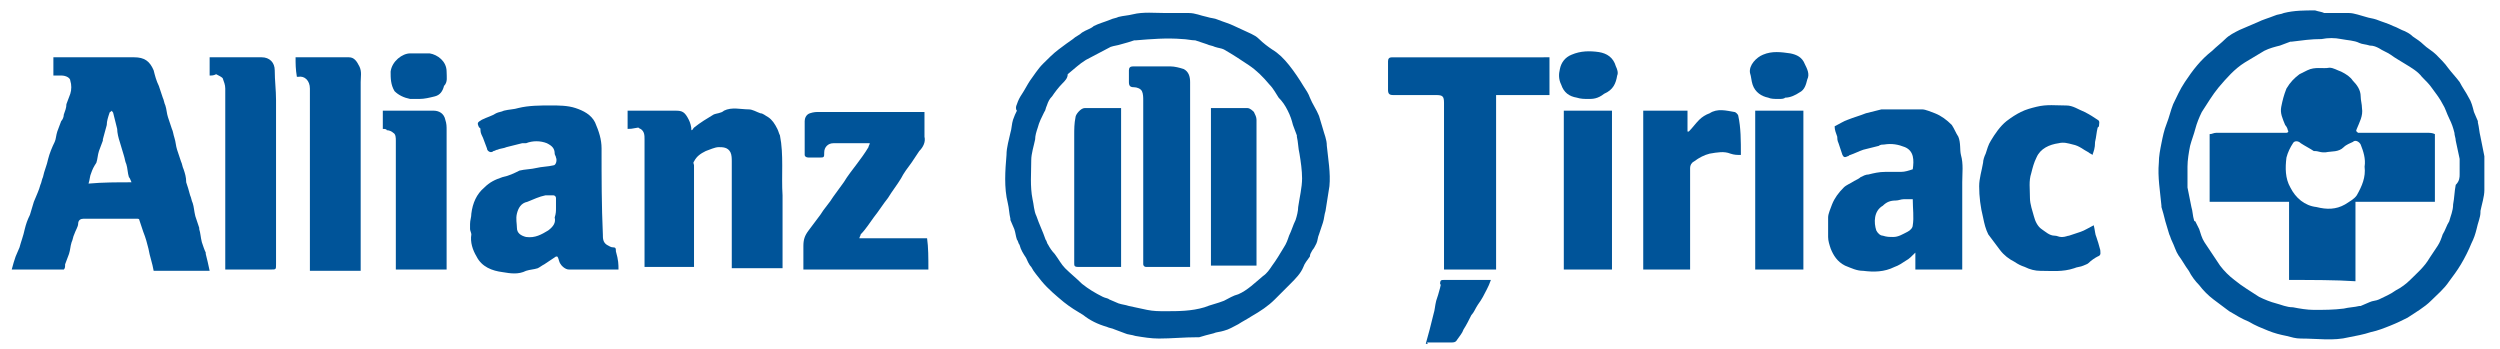
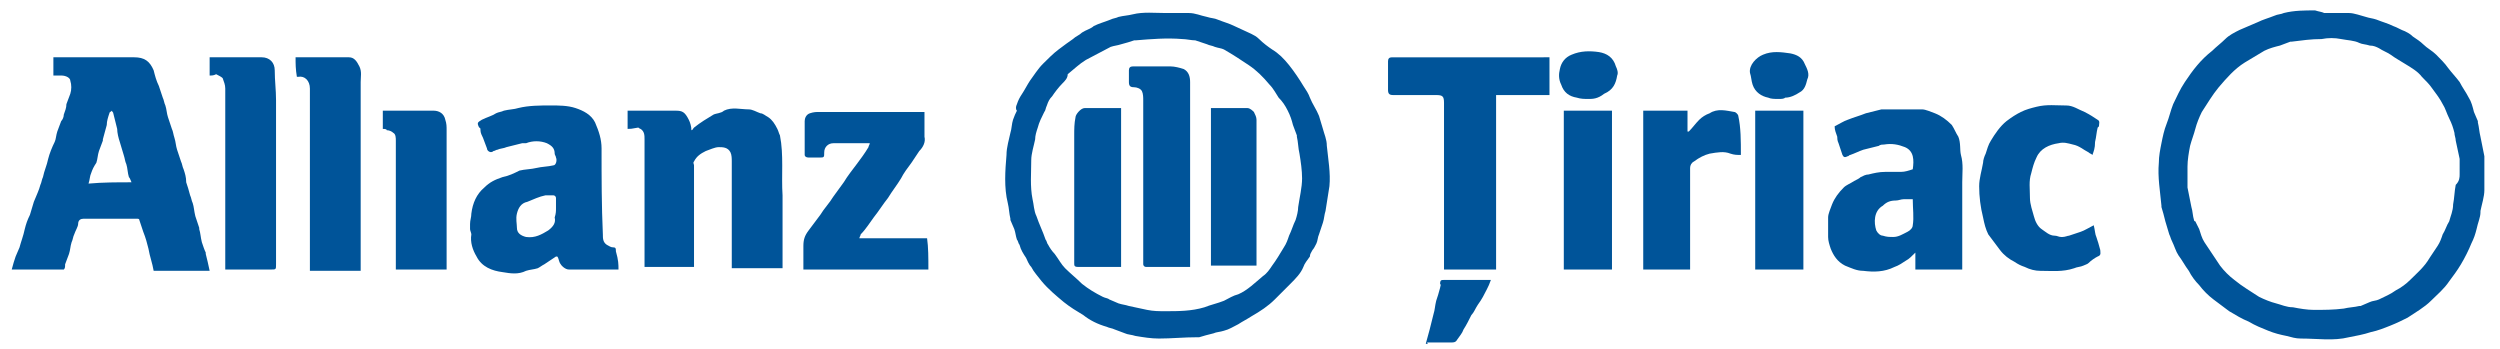
<svg xmlns="http://www.w3.org/2000/svg" version="1.1" id="Layer_1" x="0px" y="0px" viewBox="0 0 192 26.8" style="enable-background:new 0 0 192 26.8;" xml:space="preserve">
  <style type="text/css">
	.st0{fill:#005499;}
</style>
  <g>
    <path class="st0" d="M89.5,1c0.6,0,1.2,0,1.8,0c0.5,0,0.9,0.2,1.4,0.3c0.3,0.1,0.6,0.1,0.8,0.2c0.5,0.2,0.9,0.3,1.3,0.5   c0.4,0.2,0.9,0.4,1.3,0.6c0.2,0.1,0.4,0.2,0.6,0.4c0.3,0.3,0.7,0.6,1,0.8C98.2,4.1,98.6,4.5,99,5c0.4,0.5,0.8,1.1,1.1,1.6   c0.2,0.3,0.4,0.6,0.5,0.9c0.2,0.5,0.5,0.9,0.7,1.4c0.1,0.3,0.2,0.7,0.3,1c0.1,0.4,0.3,0.8,0.3,1.3c0.1,1,0.3,2.1,0.2,3.1   c-0.1,0.6-0.2,1.3-0.3,1.9c-0.1,0.3-0.1,0.6-0.2,0.9c-0.1,0.3-0.2,0.6-0.3,0.9c-0.1,0.2-0.1,0.5-0.2,0.7c-0.1,0.2-0.2,0.4-0.3,0.5   c-0.1,0.2-0.2,0.3-0.2,0.5c-0.2,0.3-0.4,0.5-0.5,0.8c-0.2,0.5-0.6,0.9-1,1.3c-0.4,0.4-0.8,0.8-1.2,1.2c-0.5,0.5-1.1,0.9-1.8,1.3   c-0.3,0.2-0.7,0.4-1,0.6c-0.4,0.2-0.7,0.4-1.1,0.5c-0.3,0.1-0.6,0.1-0.8,0.2c-0.4,0.1-0.8,0.2-1.1,0.3c0,0-0.1,0-0.1,0   C90.9,25.9,90,26,89,26c-0.6,0-1.2-0.1-1.8-0.2c-0.3-0.1-0.6-0.1-0.8-0.2c-0.3-0.1-0.5-0.2-0.8-0.3c-0.2-0.1-0.4-0.1-0.6-0.2   c-0.7-0.2-1.3-0.5-1.8-0.9c-0.5-0.3-1-0.6-1.5-1c-0.6-0.5-1.2-1-1.7-1.6c-0.3-0.4-0.6-0.7-0.8-1.1c-0.2-0.2-0.3-0.5-0.4-0.7   c-0.2-0.3-0.4-0.6-0.5-1c-0.1-0.1-0.1-0.3-0.2-0.4c-0.1-0.3-0.1-0.5-0.2-0.8c-0.1-0.2-0.2-0.5-0.3-0.7c0,0,0-0.1,0-0.1   c-0.1-0.4-0.1-0.8-0.2-1.2c-0.3-1.2-0.2-2.5-0.1-3.7c0-0.6,0.2-1.2,0.3-1.7c0.1-0.3,0.1-0.7,0.2-1c0.1-0.3,0.2-0.5,0.3-0.7   C78,8.4,78,8.2,78.1,8c0.1-0.3,0.2-0.5,0.4-0.8c0.2-0.3,0.4-0.7,0.6-1c0.3-0.4,0.6-0.9,1-1.3c0.4-0.4,0.8-0.8,1.2-1.1   c0.4-0.3,0.8-0.6,1.1-0.8c0.2-0.2,0.5-0.3,0.7-0.5C83.4,2.3,83.8,2.2,84,2c0.4-0.2,0.8-0.3,1.3-0.5c0.2-0.1,0.4-0.1,0.6-0.2   c0.4-0.1,0.7-0.1,1.1-0.2C87.8,0.9,88.7,1,89.5,1z M89.5,23.9c1,0,2,0,3-0.3c0.5-0.2,1-0.3,1.5-0.5c0.4-0.2,0.7-0.4,1.1-0.5   c0.7-0.3,1.3-0.9,1.9-1.4c0.3-0.2,0.5-0.5,0.7-0.8c0.3-0.4,0.6-0.9,0.9-1.4c0.2-0.3,0.3-0.6,0.4-0.9c0.2-0.4,0.3-0.8,0.5-1.2   c0.1-0.3,0.2-0.7,0.2-1c0.1-0.7,0.3-1.5,0.3-2.2c0-0.6-0.1-1.3-0.2-1.9c-0.1-0.4-0.1-0.9-0.2-1.3c0,0,0-0.1,0-0.1   c-0.1-0.3-0.2-0.5-0.3-0.8c-0.1-0.4-0.2-0.7-0.4-1.1c-0.2-0.4-0.4-0.7-0.7-1c-0.2-0.3-0.4-0.7-0.7-1c-0.5-0.6-1-1.1-1.6-1.5   c-0.6-0.4-1.2-0.8-1.9-1.2c-0.2-0.1-0.4-0.1-0.7-0.2c-0.2-0.1-0.4-0.1-0.6-0.2c-0.3-0.1-0.6-0.2-0.9-0.3C91.5,3.1,91.1,3,90.8,3   c-1.2-0.1-2.4,0-3.6,0.1c0,0,0,0-0.1,0c-0.3,0.1-0.6,0.2-1,0.3c-0.3,0.1-0.5,0.1-0.8,0.2c-0.6,0.3-1.3,0.7-1.9,1   c-0.5,0.3-0.9,0.7-1.4,1.1C82,6,81.8,6.2,81.6,6.4c-0.3,0.3-0.6,0.7-0.8,1c-0.2,0.2-0.3,0.4-0.4,0.7c-0.1,0.2-0.1,0.4-0.2,0.5   c-0.2,0.4-0.4,0.8-0.5,1.2c-0.1,0.3-0.2,0.6-0.2,0.9c-0.1,0.5-0.3,1.1-0.3,1.6c0,1-0.1,2,0.1,3c0.1,0.4,0.1,0.9,0.3,1.3   c0.2,0.6,0.5,1.2,0.7,1.8c0.1,0.1,0.1,0.3,0.2,0.4c0.1,0.2,0.3,0.5,0.5,0.7c0.3,0.4,0.5,0.8,0.8,1.1c0.4,0.4,0.9,0.8,1.3,1.2   c0.5,0.4,1,0.7,1.6,1c0.2,0.1,0.4,0.1,0.5,0.2c0.2,0.1,0.5,0.2,0.7,0.3c0.3,0.1,0.5,0.1,0.8,0.2c0.5,0.1,0.9,0.2,1.4,0.3   C88.6,23.9,89,23.9,89.5,23.9z" />
    <path class="st0" d="M178.5,1c0.6,0,1.3,0,1.9,0c0.4,0,0.9,0.2,1.3,0.3c0.3,0.1,0.5,0.1,0.8,0.2c0.5,0.2,0.9,0.3,1.3,0.5   c0.3,0.1,0.6,0.3,0.9,0.4c0.2,0.1,0.4,0.2,0.6,0.4c0.3,0.2,0.6,0.4,0.8,0.6c0.3,0.3,0.7,0.5,1,0.8c0.3,0.3,0.7,0.7,0.9,1   c0.3,0.4,0.6,0.7,0.9,1.1c0.2,0.4,0.5,0.8,0.7,1.2c0.2,0.3,0.3,0.7,0.4,1.1c0.1,0.2,0.2,0.5,0.3,0.7c0,0,0,0.1,0,0.1   c0.1,0.4,0.1,0.7,0.2,1.1c0.1,0.5,0.2,1,0.3,1.5c0,0.1,0,0.2,0,0.3c0,0.8,0,1.6,0,2.3c0,0.5-0.2,1.1-0.3,1.6c0,0,0,0.1,0,0.1   c0,0.4-0.2,0.8-0.3,1.3c-0.1,0.4-0.2,0.7-0.4,1.1c-0.2,0.5-0.5,1.1-0.8,1.6c-0.3,0.5-0.6,0.9-0.9,1.3c-0.4,0.6-0.9,1-1.4,1.5   c-0.5,0.5-1.2,0.9-1.8,1.3c-0.4,0.2-0.8,0.4-1.3,0.6c-0.5,0.2-1,0.4-1.5,0.5c-0.6,0.2-1.2,0.3-1.7,0.4c-1.2,0.3-2.4,0.1-3.7,0.1   c-0.4,0-0.7-0.1-1.1-0.2c-0.5-0.1-0.9-0.2-1.4-0.4c-0.5-0.2-1-0.4-1.5-0.7c-0.5-0.2-1-0.5-1.5-0.8c-0.4-0.3-0.8-0.6-1.2-0.9   c-0.4-0.3-0.8-0.7-1.1-1.1c-0.3-0.3-0.6-0.7-0.8-1.1c-0.3-0.4-0.5-0.8-0.8-1.2c-0.2-0.3-0.3-0.7-0.5-1.1c-0.1-0.2-0.1-0.3-0.2-0.5   c-0.1-0.3-0.2-0.7-0.3-1c-0.1-0.4-0.2-0.8-0.3-1.1c0,0,0-0.1,0-0.1c-0.1-1.1-0.3-2.2-0.2-3.3c0-0.5,0.1-1,0.2-1.5   c0.1-0.5,0.2-1,0.4-1.5c0.2-0.5,0.3-1,0.5-1.5c0.3-0.6,0.5-1.1,0.9-1.7c0.6-0.9,1.2-1.7,2.1-2.4c0.3-0.3,0.7-0.6,1-0.9   c0.3-0.3,0.7-0.5,1.1-0.7c0.5-0.2,0.9-0.4,1.4-0.6c0.4-0.2,0.8-0.3,1.3-0.5c0.2-0.1,0.5-0.1,0.7-0.2c0.8-0.2,1.6-0.2,2.4-0.2   C178.1,0.9,178.3,0.9,178.5,1C178.5,0.9,178.5,0.9,178.5,1z M188.9,13.4C188.9,13.4,188.9,13.4,188.9,13.4c0-0.4,0-0.8,0-1.2   c-0.1-0.5-0.2-0.9-0.3-1.4c0-0.2-0.1-0.4-0.1-0.6c-0.1-0.4-0.2-0.7-0.4-1.1c-0.2-0.4-0.3-0.8-0.5-1.1c-0.2-0.4-0.5-0.8-0.8-1.2   c-0.2-0.3-0.5-0.6-0.8-0.9c-0.3-0.4-0.8-0.7-1.3-1c-0.3-0.2-0.7-0.4-1.1-0.7c-0.3-0.2-0.6-0.3-0.9-0.5c-0.2-0.1-0.4-0.2-0.7-0.2   c-0.3-0.1-0.6-0.1-0.8-0.2c-0.4-0.2-0.9-0.2-1.4-0.3c-0.5-0.1-1-0.1-1.5,0c-0.8,0-1.5,0.1-2.3,0.2c0,0-0.1,0-0.1,0   c-0.3,0.1-0.5,0.2-0.8,0.3c-0.4,0.1-0.8,0.2-1.2,0.4c-0.5,0.3-1,0.6-1.5,0.9c-0.8,0.5-1.4,1.2-2,1.9c-0.5,0.6-0.9,1.3-1.3,1.9   c-0.2,0.4-0.4,0.9-0.5,1.3c-0.1,0.4-0.3,0.9-0.4,1.3c-0.1,0.5-0.2,1.1-0.2,1.6c0,0.5,0,1.1,0,1.6c0.1,0.5,0.2,1,0.3,1.5   c0.1,0.3,0.1,0.7,0.2,1c0,0,0,0.1,0.1,0.1c0.1,0.2,0.2,0.4,0.3,0.6c0.1,0.3,0.2,0.7,0.4,1c0.4,0.6,0.8,1.2,1.2,1.8   c0.3,0.4,0.7,0.8,1.1,1.1c0.6,0.5,1.3,0.9,1.9,1.3c0.4,0.2,0.9,0.4,1.3,0.5c0.4,0.1,0.8,0.3,1.3,0.3c0.5,0.1,1.1,0.2,1.6,0.2   c0.8,0,1.5,0,2.3-0.1c0.4-0.1,0.8-0.1,1.2-0.2c0,0,0.1,0,0.1,0c0.2-0.1,0.5-0.2,0.7-0.3c0.2-0.1,0.5-0.1,0.7-0.2   c0.4-0.2,0.9-0.4,1.3-0.7c0.4-0.2,0.8-0.5,1.1-0.8c0.5-0.5,1.1-1,1.5-1.7c0.2-0.3,0.4-0.6,0.6-0.9c0.2-0.3,0.3-0.6,0.4-0.9   c0.2-0.3,0.3-0.7,0.5-1c0.1-0.4,0.3-0.8,0.3-1.3c0.1-0.5,0.1-1,0.2-1.5C188.9,13.9,188.9,13.6,188.9,13.4z" />
    <path class="st0" d="M4.9,20.7c-1.3,0-2.6,0-4,0c0.1-0.4,0.2-0.7,0.3-1c0.1-0.2,0.2-0.5,0.3-0.7c0.1-0.4,0.3-0.9,0.4-1.4   c0.1-0.4,0.2-0.7,0.4-1.1c0.1-0.3,0.2-0.7,0.3-1C2.8,15,3,14.6,3.1,14.2c0.1-0.2,0.1-0.4,0.2-0.6c0.1-0.5,0.3-0.9,0.4-1.4   c0.1-0.4,0.3-0.9,0.5-1.3c0.1-0.2,0.1-0.5,0.2-0.8c0.1-0.3,0.2-0.5,0.3-0.8C4.8,9.2,4.9,9,4.9,8.8C5,8.5,5.1,8.3,5.1,8   c0.1-0.3,0.2-0.5,0.3-0.8c0.1-0.3,0.1-0.7,0-1C5.4,6,5.1,5.8,4.7,5.8c-0.2,0-0.4,0-0.6,0c0-0.5,0-0.9,0-1.4c0.1,0,0.2,0,0.3,0   c2,0,3.9,0,5.9,0c0.8,0,1.2,0.3,1.5,1c0.1,0.4,0.2,0.8,0.4,1.2c0.1,0.3,0.2,0.6,0.3,0.9c0.1,0.2,0.1,0.4,0.2,0.6   c0.1,0.3,0.1,0.6,0.2,0.9c0.1,0.3,0.2,0.6,0.3,0.9c0.1,0.2,0.1,0.4,0.2,0.7c0.1,0.3,0.1,0.6,0.2,0.9c0.1,0.3,0.2,0.6,0.3,0.9   c0.1,0.2,0.1,0.4,0.2,0.6c0.1,0.3,0.2,0.6,0.2,1c0.1,0.3,0.2,0.6,0.3,1c0.1,0.2,0.1,0.4,0.2,0.6c0.1,0.3,0.1,0.6,0.2,1   c0.1,0.3,0.2,0.6,0.3,0.9c0,0,0,0,0,0.1c0.1,0.3,0.1,0.6,0.2,1c0.1,0.3,0.2,0.6,0.3,0.8c0,0,0,0,0,0.1c0.1,0.4,0.2,0.8,0.3,1.3   c-1.5,0-2.9,0-4.3,0c-0.1-0.6-0.3-1.1-0.4-1.7c-0.1-0.4-0.2-0.8-0.4-1.3c-0.1-0.3-0.2-0.6-0.3-0.9c0-0.1-0.1-0.1-0.2-0.1   c-1.4,0-2.7,0-4.1,0c-0.2,0-0.4,0.1-0.4,0.4C6,17.4,5.8,17.7,5.7,18c-0.1,0.2-0.1,0.4-0.2,0.6c-0.1,0.3-0.1,0.6-0.2,0.9   c-0.1,0.3-0.2,0.5-0.3,0.8C5,20.5,5,20.6,4.9,20.7z M10.1,14c-0.1-0.2-0.1-0.3-0.2-0.4c-0.1-0.3-0.1-0.7-0.2-1   c-0.1-0.2-0.1-0.4-0.2-0.7c-0.1-0.3-0.2-0.7-0.3-1c-0.1-0.3-0.2-0.7-0.2-1C8.9,9.5,8.8,9.1,8.7,8.7c0-0.1-0.1-0.1-0.1-0.2   C8.5,8.6,8.4,8.6,8.4,8.7C8.3,9,8.2,9.3,8.2,9.6c-0.1,0.4-0.2,0.7-0.3,1.1c0,0,0,0.1,0,0.1c-0.1,0.3-0.2,0.5-0.3,0.8   c-0.1,0.3-0.1,0.6-0.2,0.9C7.2,12.8,7.1,13,7,13.3c-0.1,0.2-0.1,0.5-0.2,0.8C7.9,14,9,14,10.1,14z" />
    <path class="st0" d="M48.2,9.9c0-0.5,0-0.9,0-1.4c0.1,0,0.2,0,0.3,0c1.1,0,2.3,0,3.4,0c0.5,0,0.7,0.1,1,0.7   c0.1,0.2,0.2,0.5,0.2,0.8c0.1,0,0.1-0.1,0.2-0.2c0.5-0.4,1-0.7,1.5-1c0.2-0.1,0.6-0.1,0.8-0.3c0.6-0.3,1.3-0.1,1.9-0.1   c0.3,0,0.6,0.2,0.9,0.3C58.6,8.7,58.8,8.9,59,9c0.3,0.2,0.5,0.5,0.7,0.9c0.1,0.2,0.1,0.3,0.2,0.5c0.3,1.5,0.1,3.1,0.2,4.6   c0,1.8,0,3.5,0,5.3c0,0.1,0,0.2,0,0.3c-1.3,0-2.6,0-3.9,0c0-0.1,0-0.2,0-0.4c0-2.6,0-5.2,0-7.8c0-0.2,0-0.5-0.1-0.7   c-0.2-0.4-0.6-0.4-0.9-0.4c-0.3,0-0.7,0.2-1,0.3c-0.4,0.2-0.7,0.4-0.9,0.8c-0.1,0.1,0,0.2,0,0.3c0,2.5,0,5,0,7.4c0,0.1,0,0.3,0,0.4   c-1.3,0-2.5,0-3.8,0c0-0.1,0-0.3,0-0.4c0-3.1,0-6.3,0-9.4c0-0.3,0-0.6-0.3-0.8c-0.1,0-0.1-0.1-0.2-0.1C48.5,9.9,48.4,9.9,48.2,9.9z   " />
    <path class="st0" d="M47.5,20.7c-0.1,0-0.1,0-0.2,0c-1.2,0-2.4,0-3.6,0c-0.3,0-0.6-0.3-0.7-0.5c-0.1-0.2-0.1-0.4-0.2-0.5   c0,0-0.1,0-0.1,0c-0.3,0.2-0.6,0.4-0.9,0.6c-0.2,0.1-0.3,0.2-0.5,0.3c-0.3,0.1-0.6,0.1-0.9,0.2c-0.6,0.3-1.2,0.2-1.8,0.1   c-0.8-0.1-1.6-0.4-2-1.2c-0.3-0.5-0.5-1.1-0.4-1.7c0-0.1-0.1-0.3-0.1-0.4c0-0.1,0-0.2,0-0.4c0-0.3,0.1-0.5,0.1-0.8   c0.1-0.8,0.4-1.5,1-2c0.4-0.4,0.8-0.6,1.4-0.8c0.5-0.1,0.9-0.3,1.3-0.5c0,0,0,0,0,0c0.4-0.1,0.9-0.1,1.3-0.2   c0.4-0.1,0.9-0.1,1.3-0.2c0.2,0,0.3-0.4,0.2-0.6c0-0.1-0.1-0.2-0.1-0.3c0-0.4-0.2-0.6-0.6-0.8c-0.5-0.2-1.1-0.2-1.6,0   c-0.1,0-0.2,0-0.3,0c-0.4,0.1-0.8,0.2-1.2,0.3c-0.2,0.1-0.5,0.1-0.7,0.2c-0.1,0-0.2,0.1-0.3,0.1c-0.2,0.2-0.5,0-0.5-0.2   c-0.1-0.3-0.2-0.5-0.3-0.8c-0.1-0.2-0.2-0.4-0.2-0.6c0-0.1,0-0.2-0.1-0.2c-0.2-0.4-0.1-0.4,0.2-0.6c0.4-0.2,0.8-0.3,1.1-0.5   c0.2-0.1,0.4-0.1,0.6-0.2c0.4-0.1,0.8-0.1,1.1-0.2c0.8-0.2,1.7-0.2,2.5-0.2c0.6,0,1.3,0,1.9,0.2c0.6,0.2,1.2,0.5,1.5,1.1   c0.3,0.7,0.5,1.3,0.5,2c0,2.2,0,4.4,0.1,6.6c0,0.3,0,0.6,0.3,0.8c0.2,0.1,0.3,0.2,0.5,0.2c0.2,0,0.2,0.1,0.2,0.3   C47.5,20,47.5,20.3,47.5,20.7z M42.7,16C42.7,16,42.7,16,42.7,16c0-0.3,0-0.6,0-0.8c0-0.1-0.1-0.2-0.2-0.2c-0.2,0-0.4,0-0.6,0   c-0.5,0.1-0.9,0.3-1.4,0.5c-0.5,0.1-0.7,0.5-0.8,0.9c-0.1,0.4,0,0.8,0,1.1c0,0.4,0.3,0.6,0.7,0.7c0.7,0.1,1.2-0.2,1.7-0.5   c0.4-0.3,0.6-0.6,0.5-1C42.7,16.4,42.7,16.2,42.7,16z" />
    <path class="st0" d="M150.7,20.7c-1.2,0-2.4,0-3.6,0c0-0.4,0-0.8,0-1.3c-0.3,0.3-0.5,0.5-0.7,0.6c-0.3,0.2-0.6,0.4-0.9,0.5   c-0.8,0.4-1.6,0.4-2.4,0.3c-0.5,0-0.9-0.2-1.4-0.4c-0.6-0.3-0.9-0.8-1.1-1.3c-0.1-0.3-0.2-0.6-0.2-0.9c0-0.5,0-1,0-1.5   c0-0.3,0.2-0.7,0.3-1c0.2-0.5,0.5-0.9,0.9-1.3c0.2-0.2,0.5-0.3,0.8-0.5c0.2-0.1,0.4-0.2,0.5-0.3c0.2-0.1,0.4-0.2,0.6-0.2   c0.4-0.1,0.8-0.2,1.3-0.2c0.4,0,0.8,0,1.2,0c0.3,0,0.6-0.1,0.9-0.2c0.1-0.7,0.1-1.4-0.6-1.7c-0.5-0.2-1-0.3-1.6-0.2   c-0.1,0-0.3,0-0.4,0.1c-0.4,0.1-0.8,0.2-1.2,0.3c-0.3,0.1-0.7,0.3-1,0.4c-0.1,0-0.1,0.1-0.2,0.1c-0.2,0.1-0.3,0.1-0.4-0.1   c-0.1-0.3-0.2-0.6-0.3-0.9c-0.1-0.2-0.1-0.4-0.1-0.5c-0.1-0.3-0.2-0.5-0.2-0.8c0.4-0.2,0.7-0.4,1-0.5c0.5-0.2,0.9-0.3,1.4-0.5   c0.4-0.1,0.8-0.2,1.2-0.3c0.1,0,0.1,0,0.2,0c1,0,1.9,0,2.9,0c0.3,0,0.7,0.2,1,0.3c0.5,0.2,0.9,0.5,1.3,0.9c0.2,0.3,0.3,0.6,0.5,0.9   c0.2,0.5,0.1,1,0.2,1.4c0.2,0.7,0.1,1.4,0.1,2.1c0,2.1,0,4.2,0,6.3C150.7,20.4,150.7,20.5,150.7,20.7z M146.9,15.3   c-0.3,0-0.5,0-0.7,0c-0.2,0-0.4,0.1-0.6,0.1c-0.4,0-0.7,0.1-1,0.4c-0.7,0.4-0.7,1.3-0.5,1.9c0.1,0.2,0.3,0.4,0.5,0.4   c0.3,0.1,0.5,0.1,0.8,0.1c0.4,0,0.7-0.2,1.1-0.4c0.2-0.1,0.4-0.3,0.4-0.5C147,16.7,146.9,16,146.9,15.3z" />
    <path class="st0" d="M119,4.4c0,1,0,1.9,0,2.9c-1.3,0-2.7,0-4.1,0c0,4.5,0,8.9,0,13.4c-1.3,0-2.6,0-4,0c0-0.1,0-0.3,0-0.4   c0-4.1,0-8.3,0-12.4c0-0.5-0.1-0.6-0.6-0.6c-1.1,0-2.2,0-3.3,0c-0.3,0-0.4-0.1-0.4-0.4c0-0.7,0-1.5,0-2.2c0-0.2,0.1-0.3,0.3-0.3   c0.1,0,0.1,0,0.2,0c3.8,0,7.6,0,11.4,0C118.7,4.4,118.8,4.4,119,4.4z" />
    <path class="st0" d="M71.3,20.7c-3.2,0-6.4,0-9.6,0c0-0.1,0-0.2,0-0.3c0-0.5,0-1,0-1.5c0-0.5,0.1-0.8,0.4-1.2   c0.3-0.4,0.6-0.8,0.9-1.2c0.3-0.5,0.7-0.9,1-1.4c0.3-0.4,0.5-0.7,0.8-1.1c0.3-0.5,0.7-1,1-1.4c0.3-0.4,0.6-0.8,0.9-1.3   c0-0.1,0.1-0.2,0.1-0.3c-0.1,0-0.2,0-0.3,0c-0.8,0-1.7,0-2.5,0c-0.4,0-0.7,0.3-0.7,0.7c0,0.4,0,0.4-0.4,0.4c-0.3,0-0.5,0-0.8,0   c-0.2,0-0.3-0.1-0.3-0.2c0-0.9,0-1.7,0-2.6c0-0.2,0.1-0.5,0.4-0.6c0.3-0.1,0.5-0.1,0.7-0.1c2.6,0,5.1,0,7.7,0c0.1,0,0.3,0,0.4,0   c0,0.5,0,1,0,1.4c0,0.2,0,0.3,0,0.5c0.1,0.4-0.1,0.8-0.4,1.1c-0.2,0.3-0.4,0.6-0.6,0.9c-0.3,0.4-0.6,0.8-0.8,1.2   c-0.3,0.5-0.7,1-1,1.5c-0.4,0.5-0.7,1-1.1,1.5c-0.3,0.4-0.6,0.9-1,1.3c0,0.1-0.1,0.2-0.1,0.3c1.8,0,3.5,0,5.2,0   C71.3,19,71.3,19.8,71.3,20.7z" />
    <path class="st0" d="M22.7,4.4c1.4,0,2.7,0,4.1,0c0.4,0,0.6,0.3,0.8,0.7c0.2,0.4,0.1,0.8,0.1,1.2c0,4.7,0,9.4,0,14.1   c0,0.1,0,0.2,0,0.4c-1.3,0-2.6,0-3.9,0c0-0.1,0-0.2,0-0.4c0-4.5,0-9,0-13.6c0-0.6-0.4-1-0.9-0.9c0,0-0.1,0-0.1,0   C22.7,5.3,22.7,4.9,22.7,4.4z" />
    <path class="st0" d="M160.7,11.9c-0.1-0.1-0.2-0.1-0.3-0.2c-0.4-0.2-0.7-0.5-1.2-0.6c-0.4-0.1-0.7-0.2-1.1-0.1   c-0.7,0.1-1.4,0.4-1.7,1.1c-0.2,0.4-0.3,0.8-0.4,1.2c-0.2,0.6-0.1,1.2-0.1,1.9c0,0.5,0.2,1,0.3,1.4c0.1,0.4,0.3,0.8,0.6,1   c0.3,0.2,0.6,0.5,1,0.5c0.2,0,0.3,0.1,0.5,0.1c0,0,0.1,0,0.1,0c0.2,0,0.4-0.1,0.5-0.1c0.3-0.1,0.6-0.2,0.9-0.3   c0.3-0.1,0.6-0.3,1-0.5c0.1,0.4,0.1,0.7,0.2,0.9c0.1,0.3,0.2,0.6,0.3,1c0,0.2,0.1,0.4-0.2,0.5c-0.2,0.1-0.5,0.3-0.7,0.5   c-0.1,0.1-0.2,0.1-0.4,0.2c-0.2,0.1-0.5,0.1-0.7,0.2c-0.9,0.3-1.7,0.2-2.6,0.2c-0.4,0-0.8-0.1-1.2-0.3c-0.3-0.1-0.5-0.2-0.8-0.4   c-0.4-0.2-0.8-0.5-1.1-0.9c-0.3-0.4-0.6-0.8-0.9-1.2c-0.2-0.4-0.3-0.8-0.4-1.3c-0.2-0.8-0.3-1.6-0.3-2.4c0-0.6,0.2-1.2,0.3-1.8   c0-0.2,0.1-0.5,0.2-0.7c0.1-0.3,0.2-0.7,0.4-1c0.3-0.5,0.7-1.1,1.2-1.5c0.4-0.3,0.7-0.5,1.1-0.7c0.4-0.2,0.8-0.3,1.2-0.4   c0.8-0.2,1.5-0.1,2.3-0.1c0.5,0,0.9,0.3,1.4,0.5c0.4,0.2,0.7,0.4,1,0.6c0.2,0.1,0.1,0.3,0.1,0.5c0,0-0.1,0.1-0.1,0.1   c-0.1,0.4-0.1,0.7-0.2,1.1C160.9,11.4,160.8,11.6,160.7,11.9z" />
    <path class="st0" d="M16.1,5.8c0-0.5,0-0.9,0-1.4c0.1,0,0.2,0,0.4,0c1.2,0,2.4,0,3.6,0c0.6,0,1,0.4,1,1c0,0.8,0.1,1.5,0.1,2.3   c0,4.2,0,8.4,0,12.6c0,0.4,0,0.4-0.4,0.4c-1,0-2,0-3.1,0c-0.1,0-0.2,0-0.4,0c0-0.1,0-0.3,0-0.4c0-4.5,0-9,0-13.5   c0-0.3-0.1-0.5-0.2-0.8c-0.1-0.1-0.3-0.2-0.5-0.3C16.4,5.8,16.3,5.8,16.1,5.8z" />
    <path class="st0" d="M133.7,11.9c-0.3,0-0.5,0-0.8-0.1c-0.5-0.2-1-0.1-1.6,0c-0.4,0.1-0.8,0.3-1.2,0.6c-0.2,0.1-0.3,0.3-0.3,0.5   c0,2.5,0,4.9,0,7.4c0,0.1,0,0.2,0,0.4c-1.2,0-2.4,0-3.6,0c0-4.1,0-8.1,0-12.2c1.1,0,2.3,0,3.4,0c0,0.5,0,1.1,0,1.6c0,0,0,0,0.1,0   c0.3-0.3,0.5-0.6,0.8-0.9c0.2-0.2,0.5-0.4,0.8-0.5c0.6-0.4,1.3-0.2,1.9-0.1c0.1,0,0.3,0.2,0.3,0.3C133.7,9.8,133.7,10.8,133.7,11.9   z" />
    <path class="st0" d="M29.4,9.9c0-0.5,0-0.9,0-1.4c0.1,0,0.1,0,0.2,0c1.2,0,2.5,0,3.7,0c0.4,0,0.8,0.2,0.9,0.7   c0.1,0.3,0.1,0.5,0.1,0.8c0,3.4,0,6.9,0,10.3c0,0.1,0,0.3,0,0.4c-1.3,0-2.6,0-3.9,0c0-0.1,0-0.2,0-0.4c0-3.2,0-6.4,0-9.5   c0-0.2,0-0.5-0.2-0.6c-0.1-0.1-0.3-0.2-0.5-0.2C29.7,9.9,29.5,9.9,29.4,9.9z" />
    <path class="st0" d="M123.8,20.7c-1.2,0-2.5,0-3.7,0c0-4.1,0-8.1,0-12.2c1.2,0,2.5,0,3.7,0C123.8,12.5,123.8,16.6,123.8,20.7z" />
    <path class="st0" d="M138.5,20.7c-1.2,0-2.5,0-3.7,0c0-4.1,0-8.1,0-12.2c1.2,0,2.4,0,3.7,0C138.5,12.5,138.5,16.6,138.5,20.7z" />
    <path class="st0" d="M109.5,26.4c0.1-0.4,0.2-0.7,0.3-1.1c0.1-0.4,0.2-0.8,0.3-1.2c0.1-0.3,0.1-0.6,0.2-1c0.1-0.3,0.2-0.6,0.3-1   c0-0.1,0.1-0.2,0-0.3c0-0.3,0.1-0.3,0.3-0.3c0.6,0,1.2,0,1.8,0c0.5,0,1,0,1.5,0c0.1,0,0.2,0,0.3,0c-0.1,0.3-0.2,0.5-0.3,0.7   c-0.2,0.4-0.4,0.8-0.7,1.2c-0.2,0.3-0.3,0.6-0.5,0.8c-0.2,0.4-0.4,0.8-0.6,1.1c-0.1,0.3-0.3,0.5-0.5,0.8c-0.1,0.2-0.3,0.2-0.4,0.2   c-0.6,0-1.3,0-1.9,0C109.7,26.5,109.6,26.4,109.5,26.4z" />
    <path class="st0" d="M136.6,7.6c-0.3,0-0.6,0-0.8-0.1c-0.5-0.1-1-0.4-1.2-1c-0.1-0.3-0.1-0.6-0.2-0.9c-0.1-0.6,0.5-1.2,1-1.4   c0.7-0.3,1.4-0.2,2.1-0.1c0.5,0.1,0.9,0.3,1.1,0.8c0.2,0.4,0.4,0.8,0.2,1.2c-0.1,0.4-0.2,0.8-0.6,1c-0.3,0.2-0.7,0.4-1.1,0.4   C137,7.6,136.8,7.6,136.6,7.6z" />
    <path class="st0" d="M122,7.6c-0.3,0-0.6,0-0.9-0.1c-0.6-0.1-1-0.4-1.2-1c-0.2-0.4-0.2-0.8-0.1-1.2c0.1-0.5,0.4-0.9,0.9-1.1   c0.7-0.3,1.4-0.3,2.1-0.2c0.6,0.1,1.1,0.4,1.3,1.1c0.1,0.2,0.2,0.5,0.1,0.7c-0.1,0.6-0.3,1.1-1,1.4C122.7,7.6,122.3,7.6,122,7.6z" />
-     <path class="st0" d="M32.2,7.6c-0.2,0-0.5,0-0.7,0C31,7.5,30.6,7.3,30.3,7C30,6.5,30,6,30,5.5c0.1-0.8,0.9-1.4,1.5-1.4   c0.5,0,1,0,1.5,0c0.6,0.1,1.3,0.6,1.3,1.4c0,0.4,0.1,0.8-0.2,1.1C34,7,33.8,7.3,33.4,7.4C33,7.5,32.6,7.6,32.2,7.6   C32.2,7.7,32.2,7.6,32.2,7.6z" />
    <path class="st0" d="M91.4,20.5c-1.2,0-2.3,0-3.4,0c-0.1,0-0.2-0.1-0.2-0.2c0-0.1,0-0.3,0-0.4c0-4.1,0-8.1,0-12.2   c0-0.2,0-0.5-0.1-0.7c-0.1-0.2-0.4-0.3-0.6-0.3c-0.3,0-0.4-0.1-0.4-0.4c0-0.3,0-0.6,0-0.9c0-0.2,0.1-0.3,0.3-0.3c1,0,1.9,0,2.9,0   c0.3,0,0.7,0.1,1,0.2c0.4,0.2,0.5,0.6,0.5,1c0,3.1,0,6.2,0,9.4c0,1.5,0,2.9,0,4.4C91.4,20.2,91.4,20.4,91.4,20.5z" />
    <path class="st0" d="M86.1,8.3c0,4.1,0,8.1,0,12.2c-0.4,0-0.9,0-1.3,0c-0.7,0-1.3,0-2,0c-0.3,0-0.3-0.1-0.3-0.3c0-1.4,0-2.7,0-4.1   c0-1.9,0-3.8,0-5.7c0-0.5,0-0.9,0.1-1.4c0-0.2,0.4-0.7,0.7-0.7C84.2,8.3,85.2,8.3,86.1,8.3z" />
    <path class="st0" d="M93,8.3c1,0,1.9,0,2.8,0c0.2,0,0.4,0.2,0.5,0.3c0.1,0.2,0.2,0.4,0.2,0.6c0,3.7,0,7.4,0,11.1c0,0,0,0.1,0,0.1   c-1.2,0-2.3,0-3.5,0C93,16.4,93,12.4,93,8.3z" />
-     <path class="st0" d="M175.8,21.5c0-2,0-4,0-6c-2,0-4,0-6.1,0c0-1.7,0-3.5,0-5.2c0.2,0,0.3-0.1,0.5-0.1c1.7,0,3.4,0,5.1,0   c0.1,0,0.2,0,0.3,0c0.1,0,0.2-0.1,0.1-0.2c0-0.1-0.1-0.3-0.2-0.4c-0.2-0.5-0.4-0.9-0.3-1.4c0.1-0.5,0.2-0.9,0.4-1.4   c0.3-0.5,0.6-0.8,1-1.1c0.2-0.1,0.4-0.2,0.6-0.3c0.6-0.3,1.2-0.1,1.7-0.2c0.3,0,0.6,0.2,0.9,0.3c0.4,0.2,0.7,0.4,0.9,0.7   c0.3,0.3,0.6,0.7,0.6,1.2c0,0.3,0.1,0.6,0.1,0.9c0.1,0.6-0.2,1.1-0.4,1.6c-0.1,0.2,0,0.2,0.1,0.3c0.1,0,0.2,0,0.3,0   c1.7,0,3.3,0,5,0c0.2,0,0.4,0,0.6,0.1c0,1.7,0,3.5,0,5.2c-2,0-4,0-6.1,0c0,2,0,4,0,6.1C179.4,21.5,177.6,21.5,175.8,21.5z    M181.6,12.8c0.1-0.6-0.1-1.2-0.3-1.7c-0.1-0.2-0.4-0.4-0.6-0.2c-0.2,0.1-0.5,0.2-0.7,0.4c-0.4,0.4-0.9,0.3-1.4,0.4   c-0.1,0-0.2,0-0.2,0c-0.2,0-0.4-0.1-0.6-0.1c0,0-0.1,0-0.1,0c-0.3-0.2-0.7-0.4-1-0.6c-0.2-0.2-0.5-0.2-0.6,0   c-0.2,0.3-0.4,0.7-0.5,1.1c-0.1,0.8-0.1,1.6,0.3,2.3c0.4,0.8,1.1,1.4,2,1.5c0.8,0.2,1.5,0.2,2.2-0.2c0.3-0.2,0.7-0.4,0.9-0.7   C181.4,14.3,181.7,13.6,181.6,12.8z" />
  </g>
</svg>